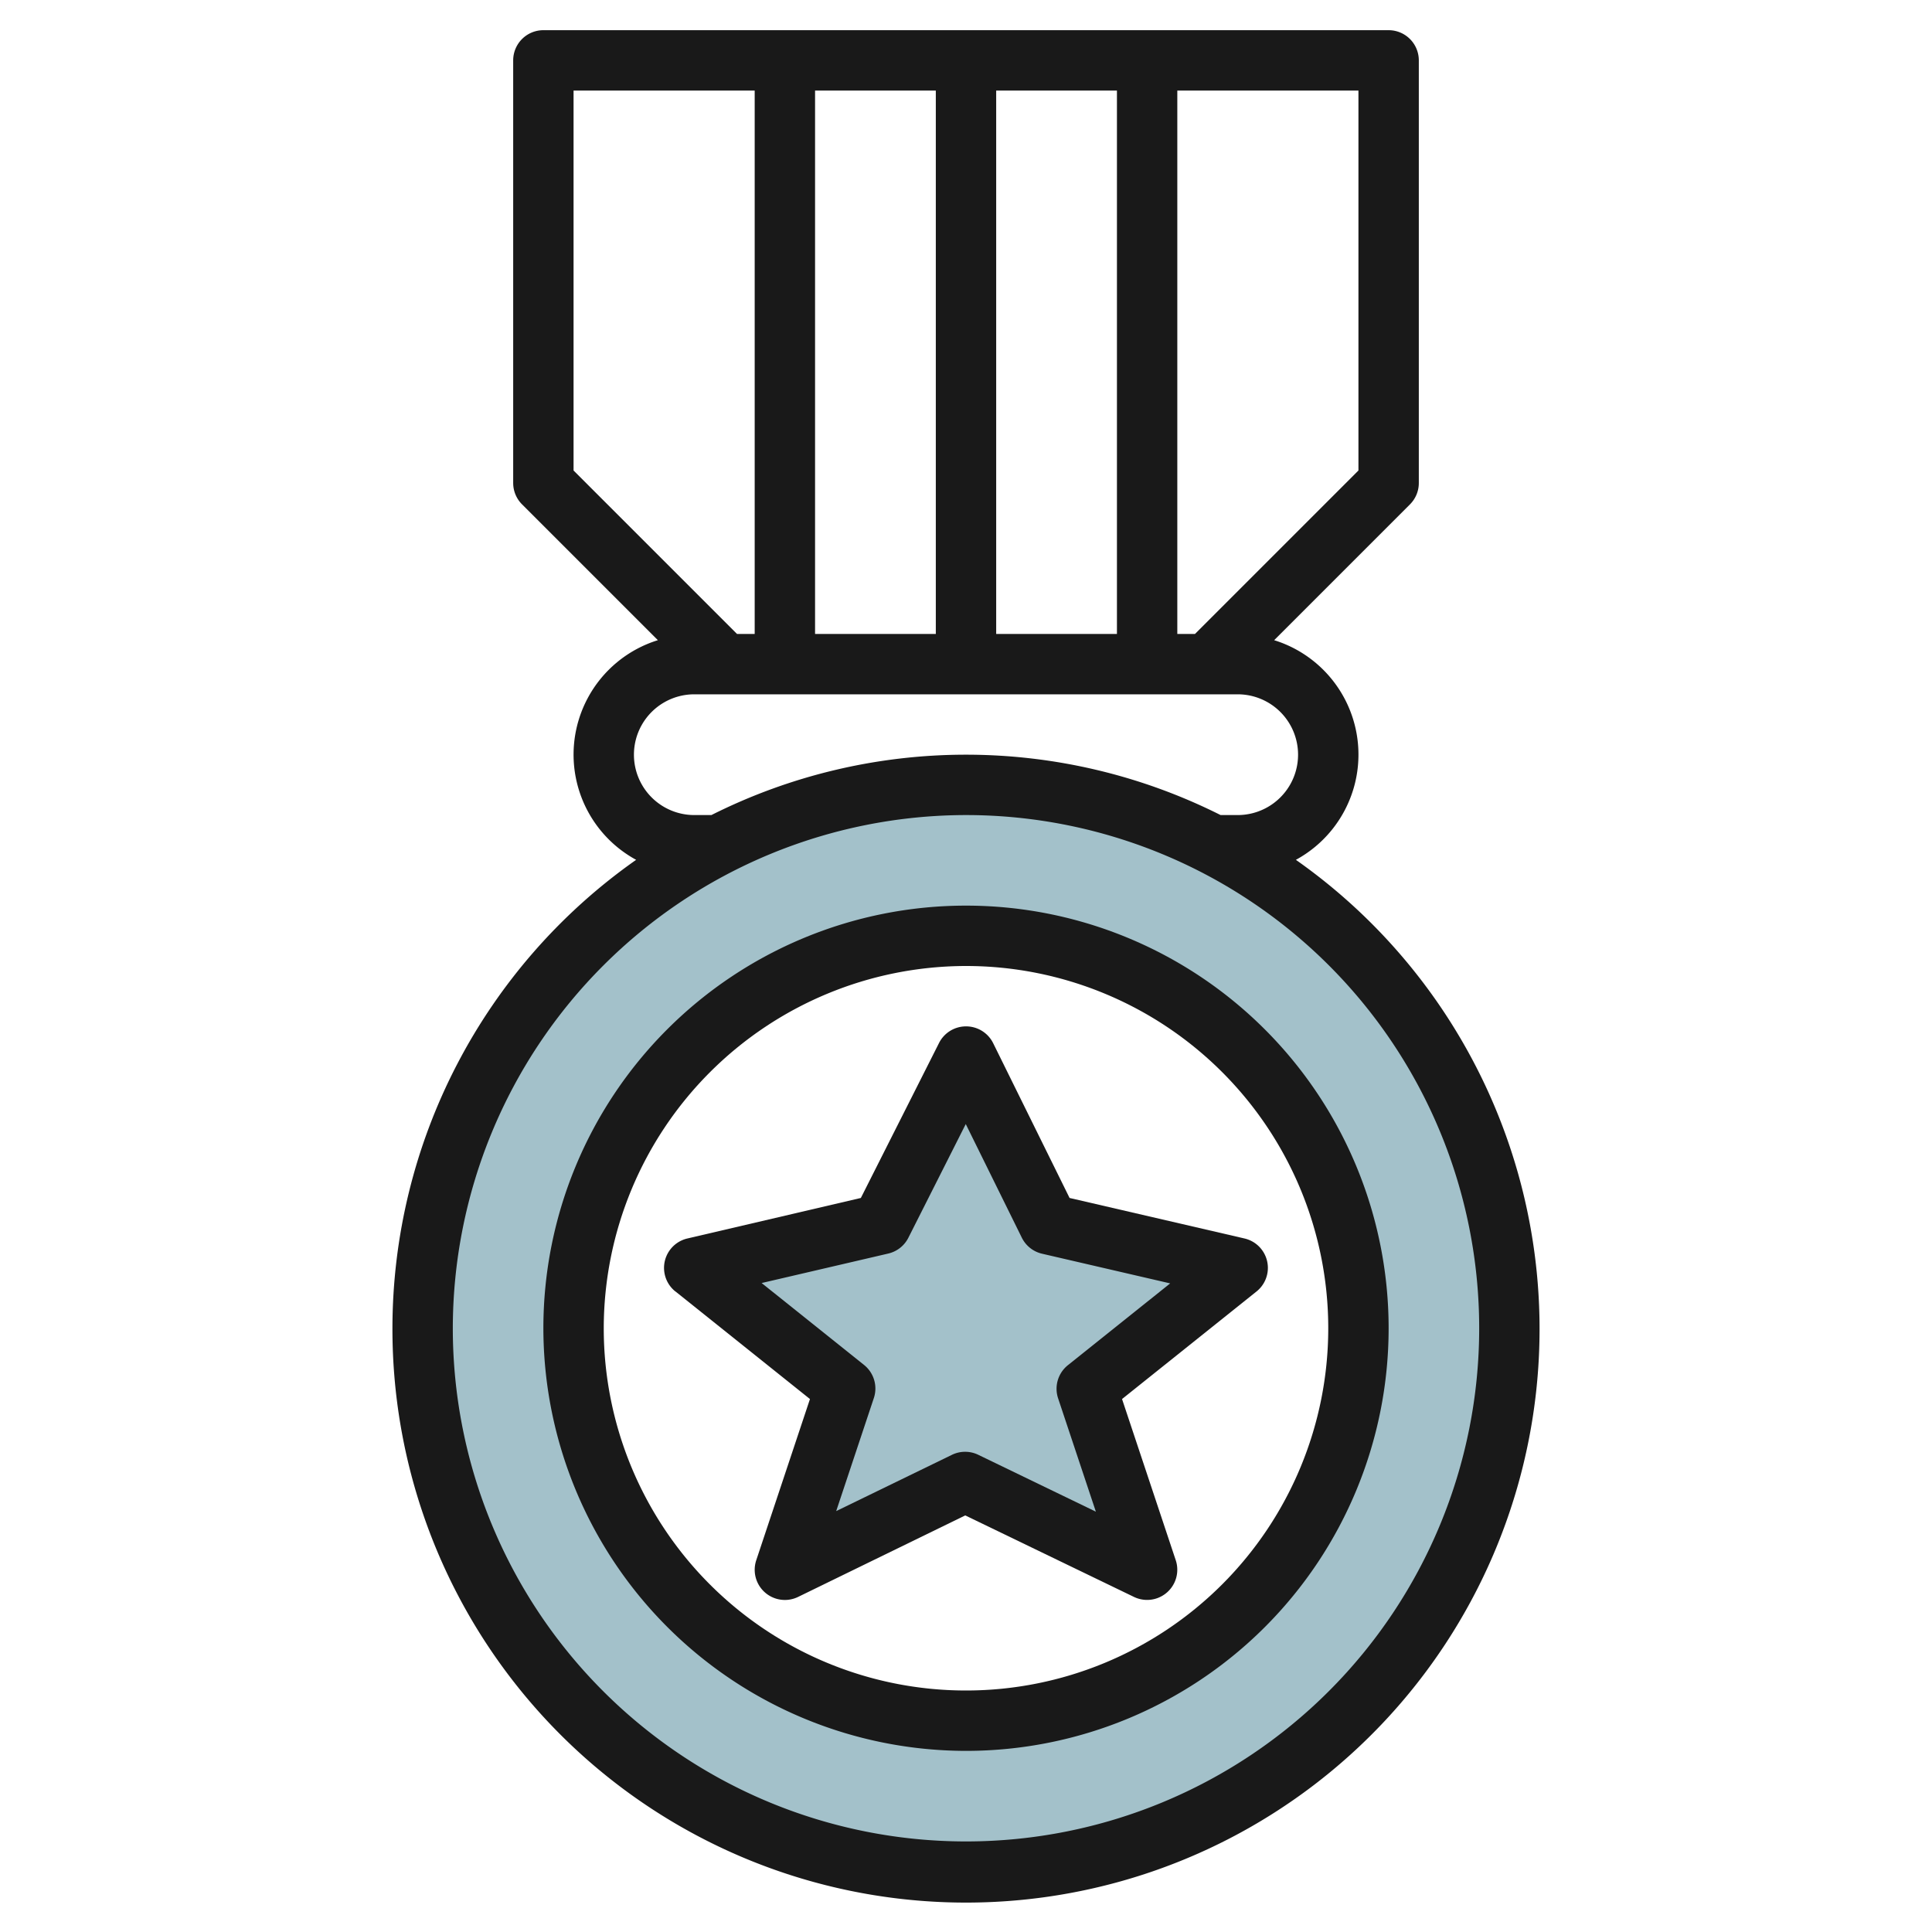
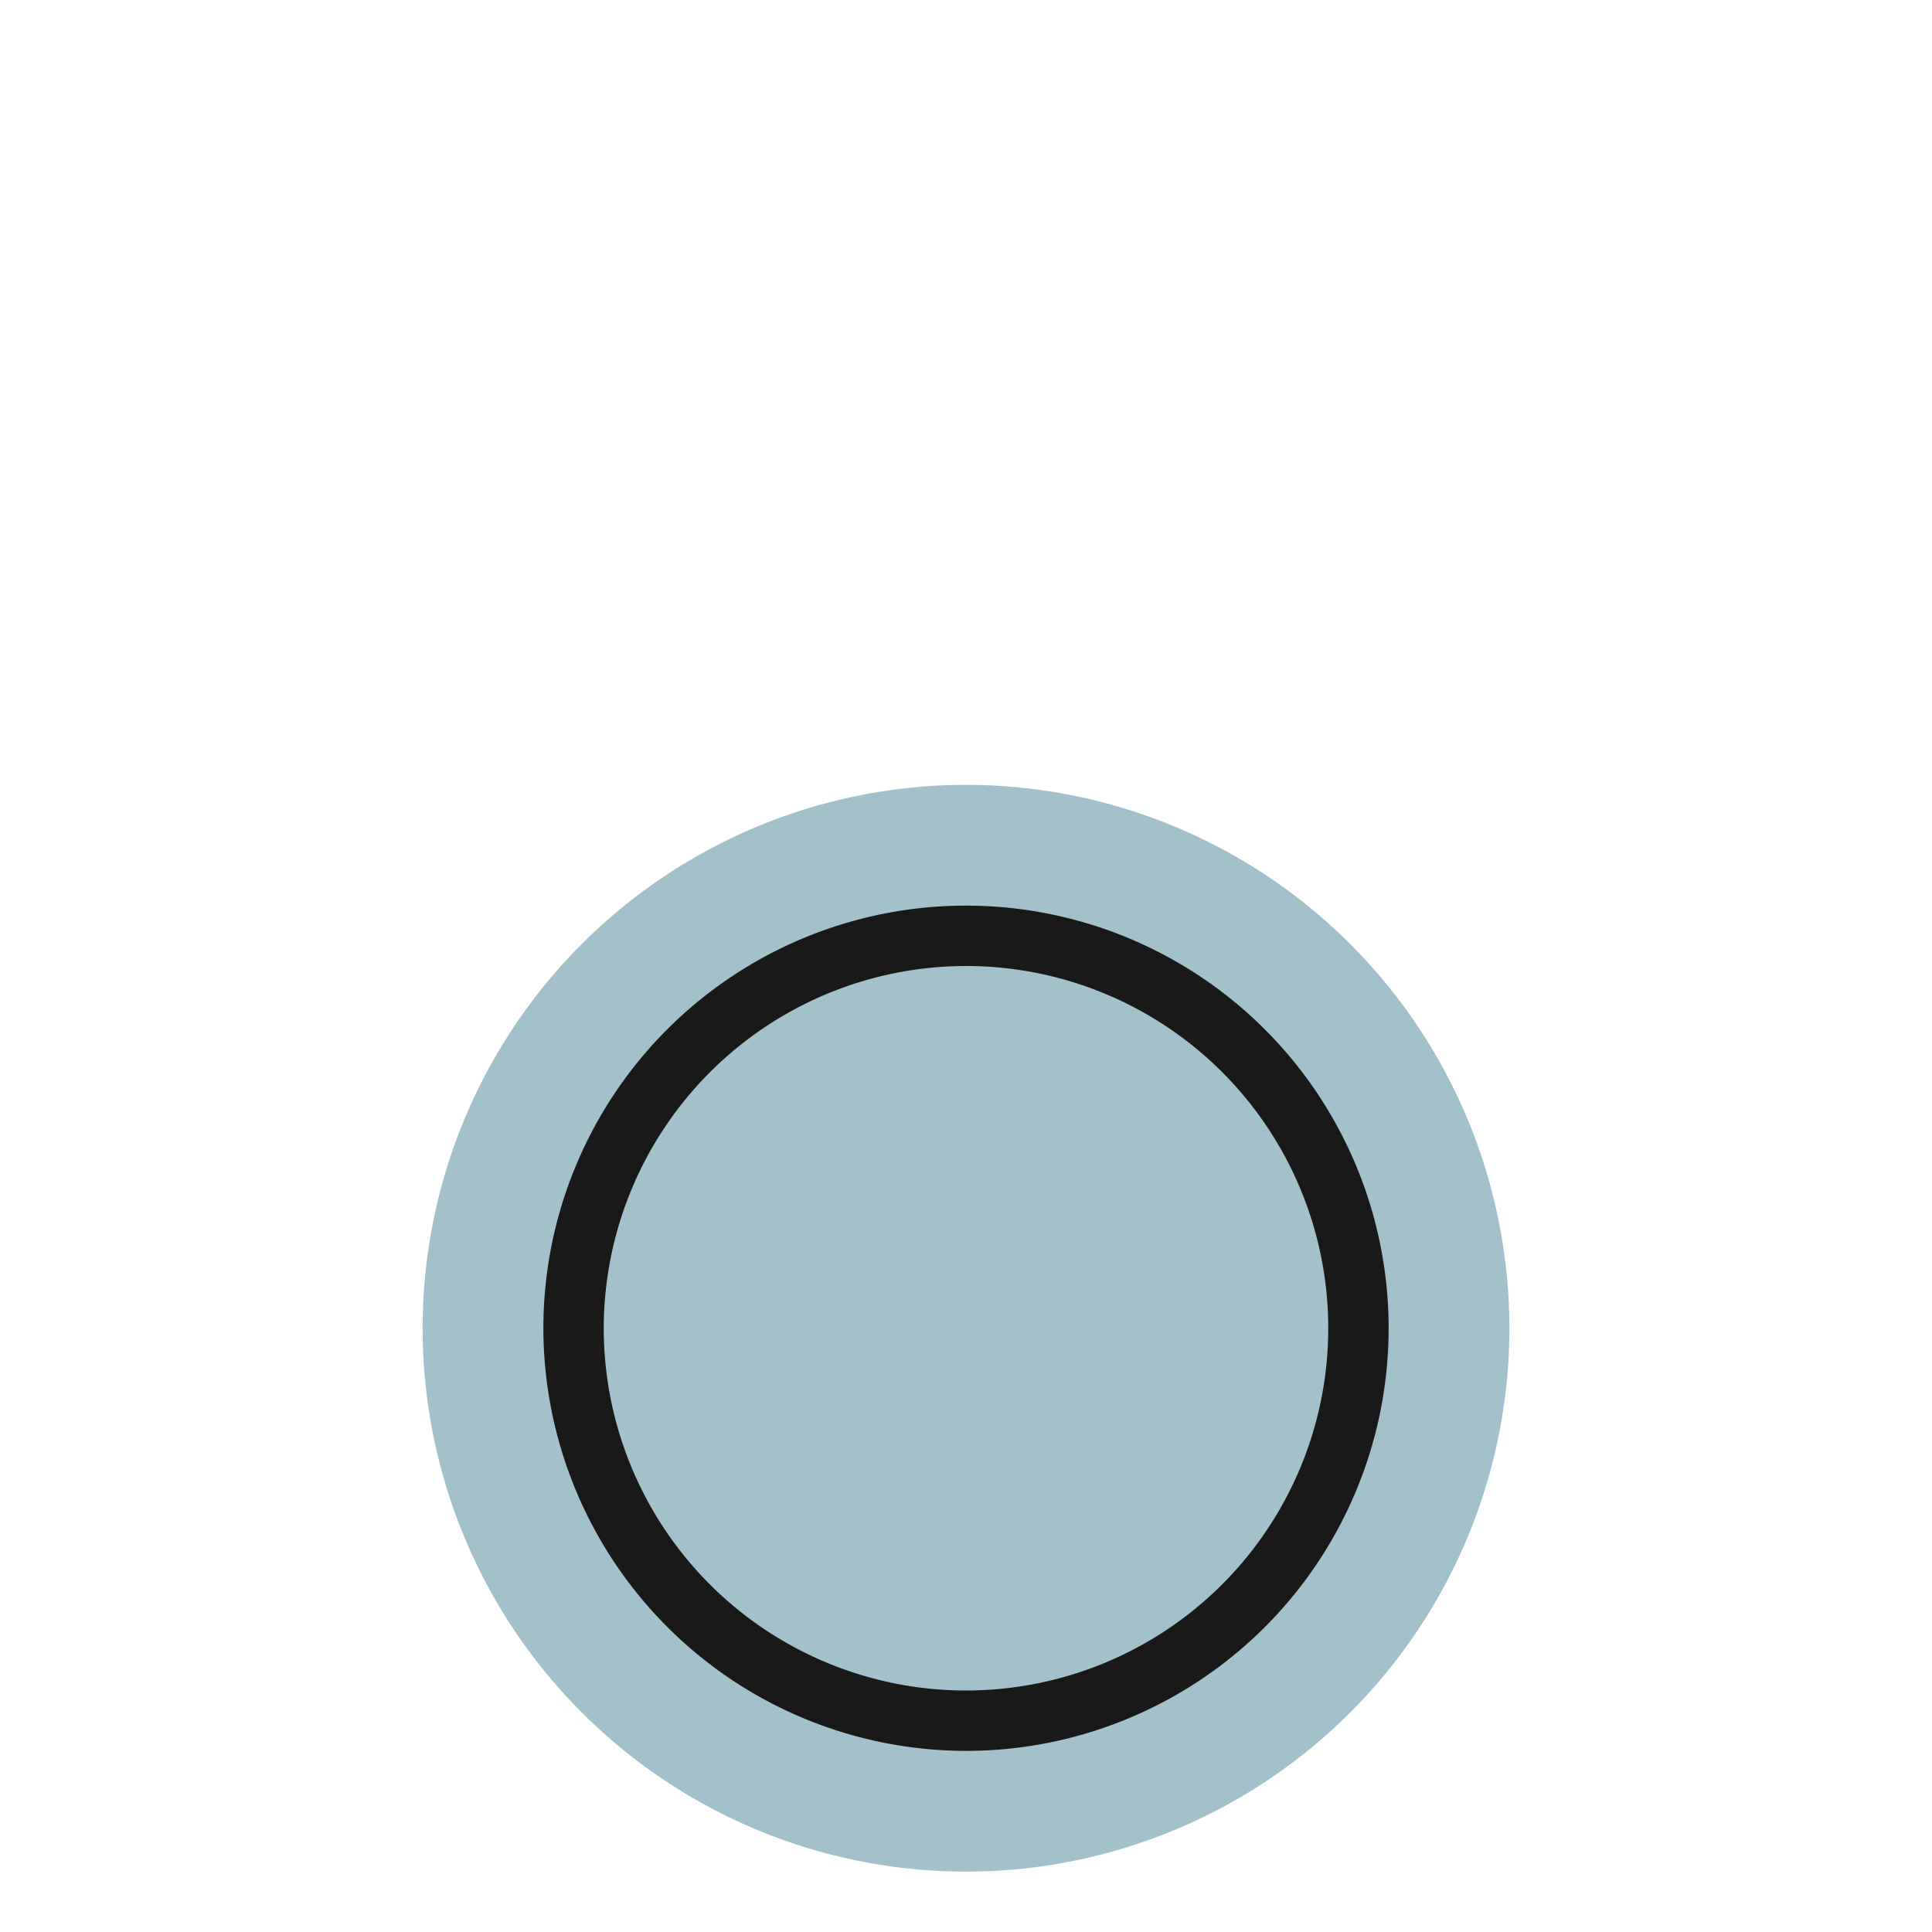
<svg xmlns="http://www.w3.org/2000/svg" id="Layer_3" height="512" viewBox="0 0 64 64" width="512" data-name="Layer 3">
-   <path d="m32 26a18 18 0 1 0 18 18 18 18 0 0 0 -18-18zm0 31a13 13 0 1 1 13-13 13 13 0 0 1 -13 13z" fill="#a3c1ca" />
-   <path d="m32 35 2.745 5.552 6.255 1.448-5 4 2 6-6.028-2.915-5.972 2.915 2-6-5-4 6.2-1.448z" fill="#a3c1ca" />
+   <path d="m32 26a18 18 0 1 0 18 18 18 18 0 0 0 -18-18zm0 31z" fill="#a3c1ca" />
  <g fill="#191919">
-     <path d="m13 44a19 19 0 1 0 29.928-15.517 3.968 3.968 0 0 0 -.72-7.276l4.5-4.5a1 1 0 0 0 .292-.707v-14a1 1 0 0 0 -1-1h-28a1 1 0 0 0 -1 1v14a1 1 0 0 0 .293.707l4.5 4.5a3.968 3.968 0 0 0 -.72 7.276 18.978 18.978 0 0 0 -8.073 15.517zm32-28.414-5.414 5.414h-.586v-18h6zm-18 5.414v-18h4v18zm6-18h4v18h-4zm-14 0h6v18h-.586l-5.414-5.414zm4 24a2 2 0 0 1 0-4h18a2 2 0 0 1 0 4h-.566a18.783 18.783 0 0 0 -16.868 0zm9 0a17 17 0 1 1 -17 17 17.019 17.019 0 0 1 17-17z" />
    <path d="m32 58a14 14 0 1 0 -14-14 14.015 14.015 0 0 0 14 14zm0-26a12 12 0 1 1 -12 12 12.013 12.013 0 0 1 12-12z" />
-     <path d="m22.375 42.781 4.456 3.564-1.779 5.339a1 1 0 0 0 1.386 1.216l5.537-2.7 5.589 2.7a1 1 0 0 0 1.384-1.216l-1.779-5.339 4.456-3.564a1 1 0 0 0 -.4-1.755l-5.794-1.342-2.531-5.127a1 1 0 0 0 -.9-.557 1 1 0 0 0 -.893.55l-2.59 5.134-5.745 1.342a1 1 0 0 0 -.4 1.755zm7.052-1.256a1 1 0 0 0 .665-.525l1.9-3.764 1.857 3.764a1 1 0 0 0 .671.531l4.244.983-3.389 2.71a1 1 0 0 0 -.323 1.1l1.25 3.752-3.894-1.883a1 1 0 0 0 -.874 0l-3.834 1.864 1.246-3.741a1 1 0 0 0 -.323-1.1l-3.393-2.714z" />
  </g>
</svg>